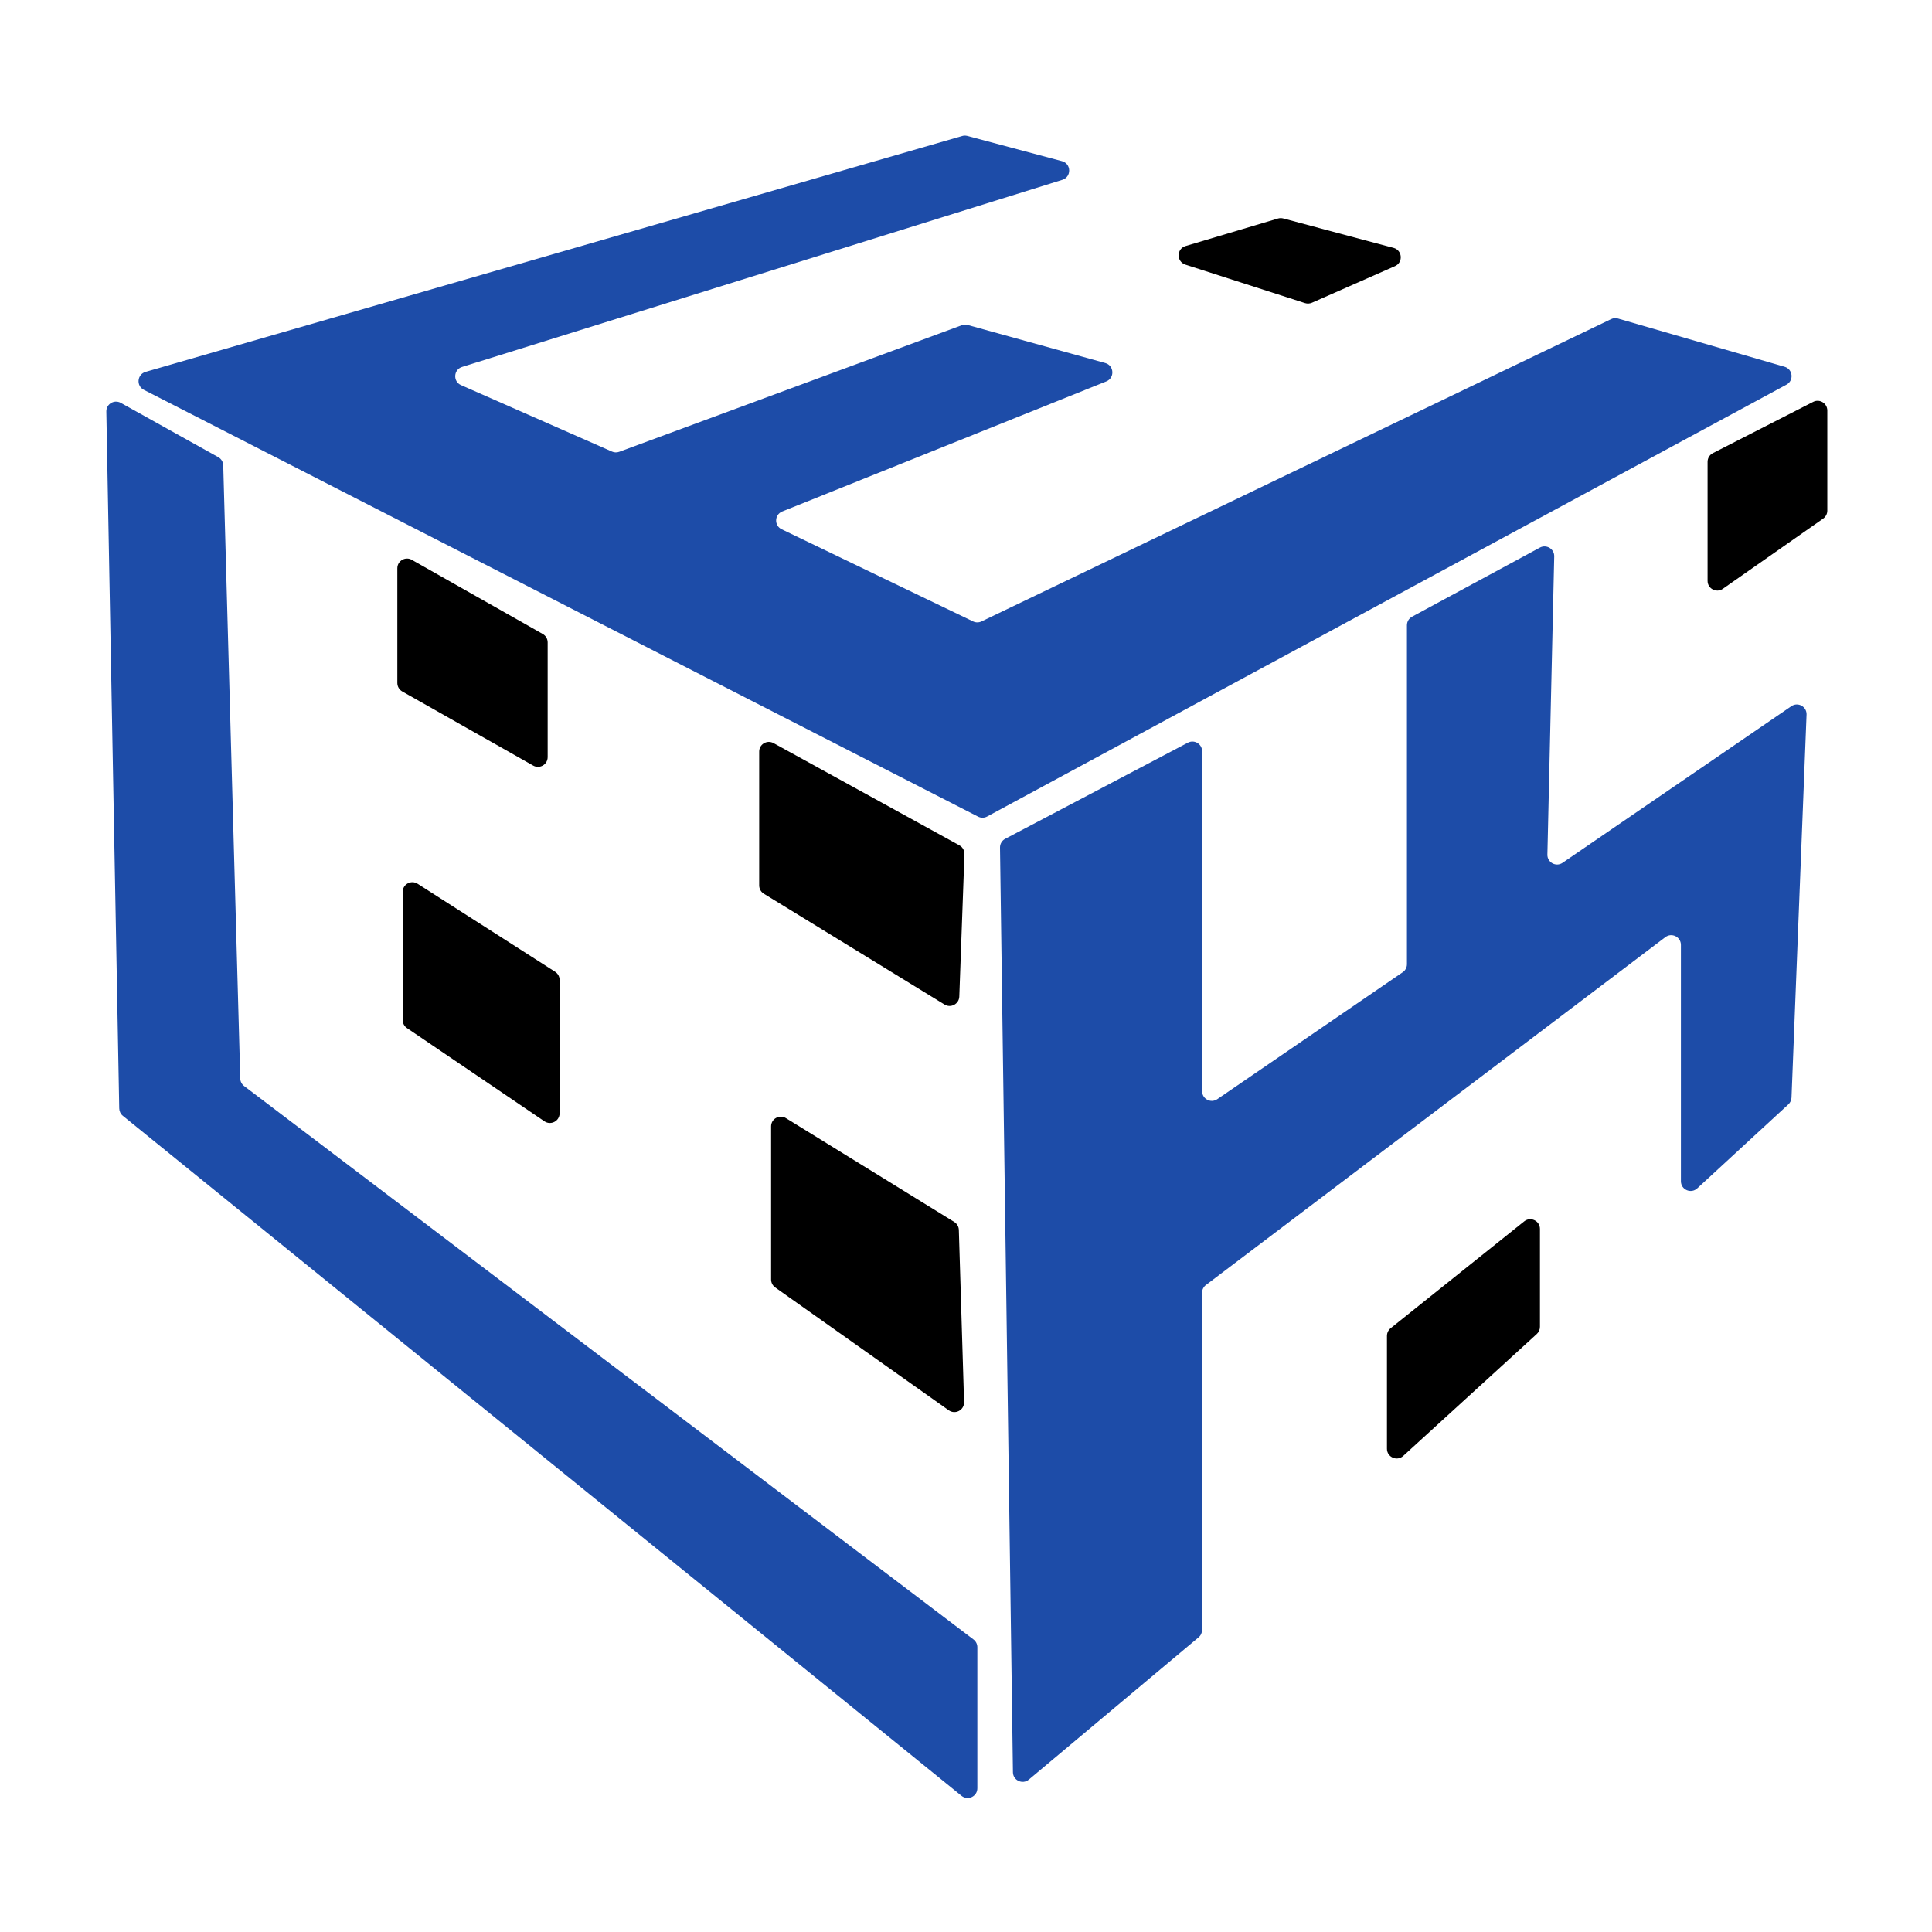
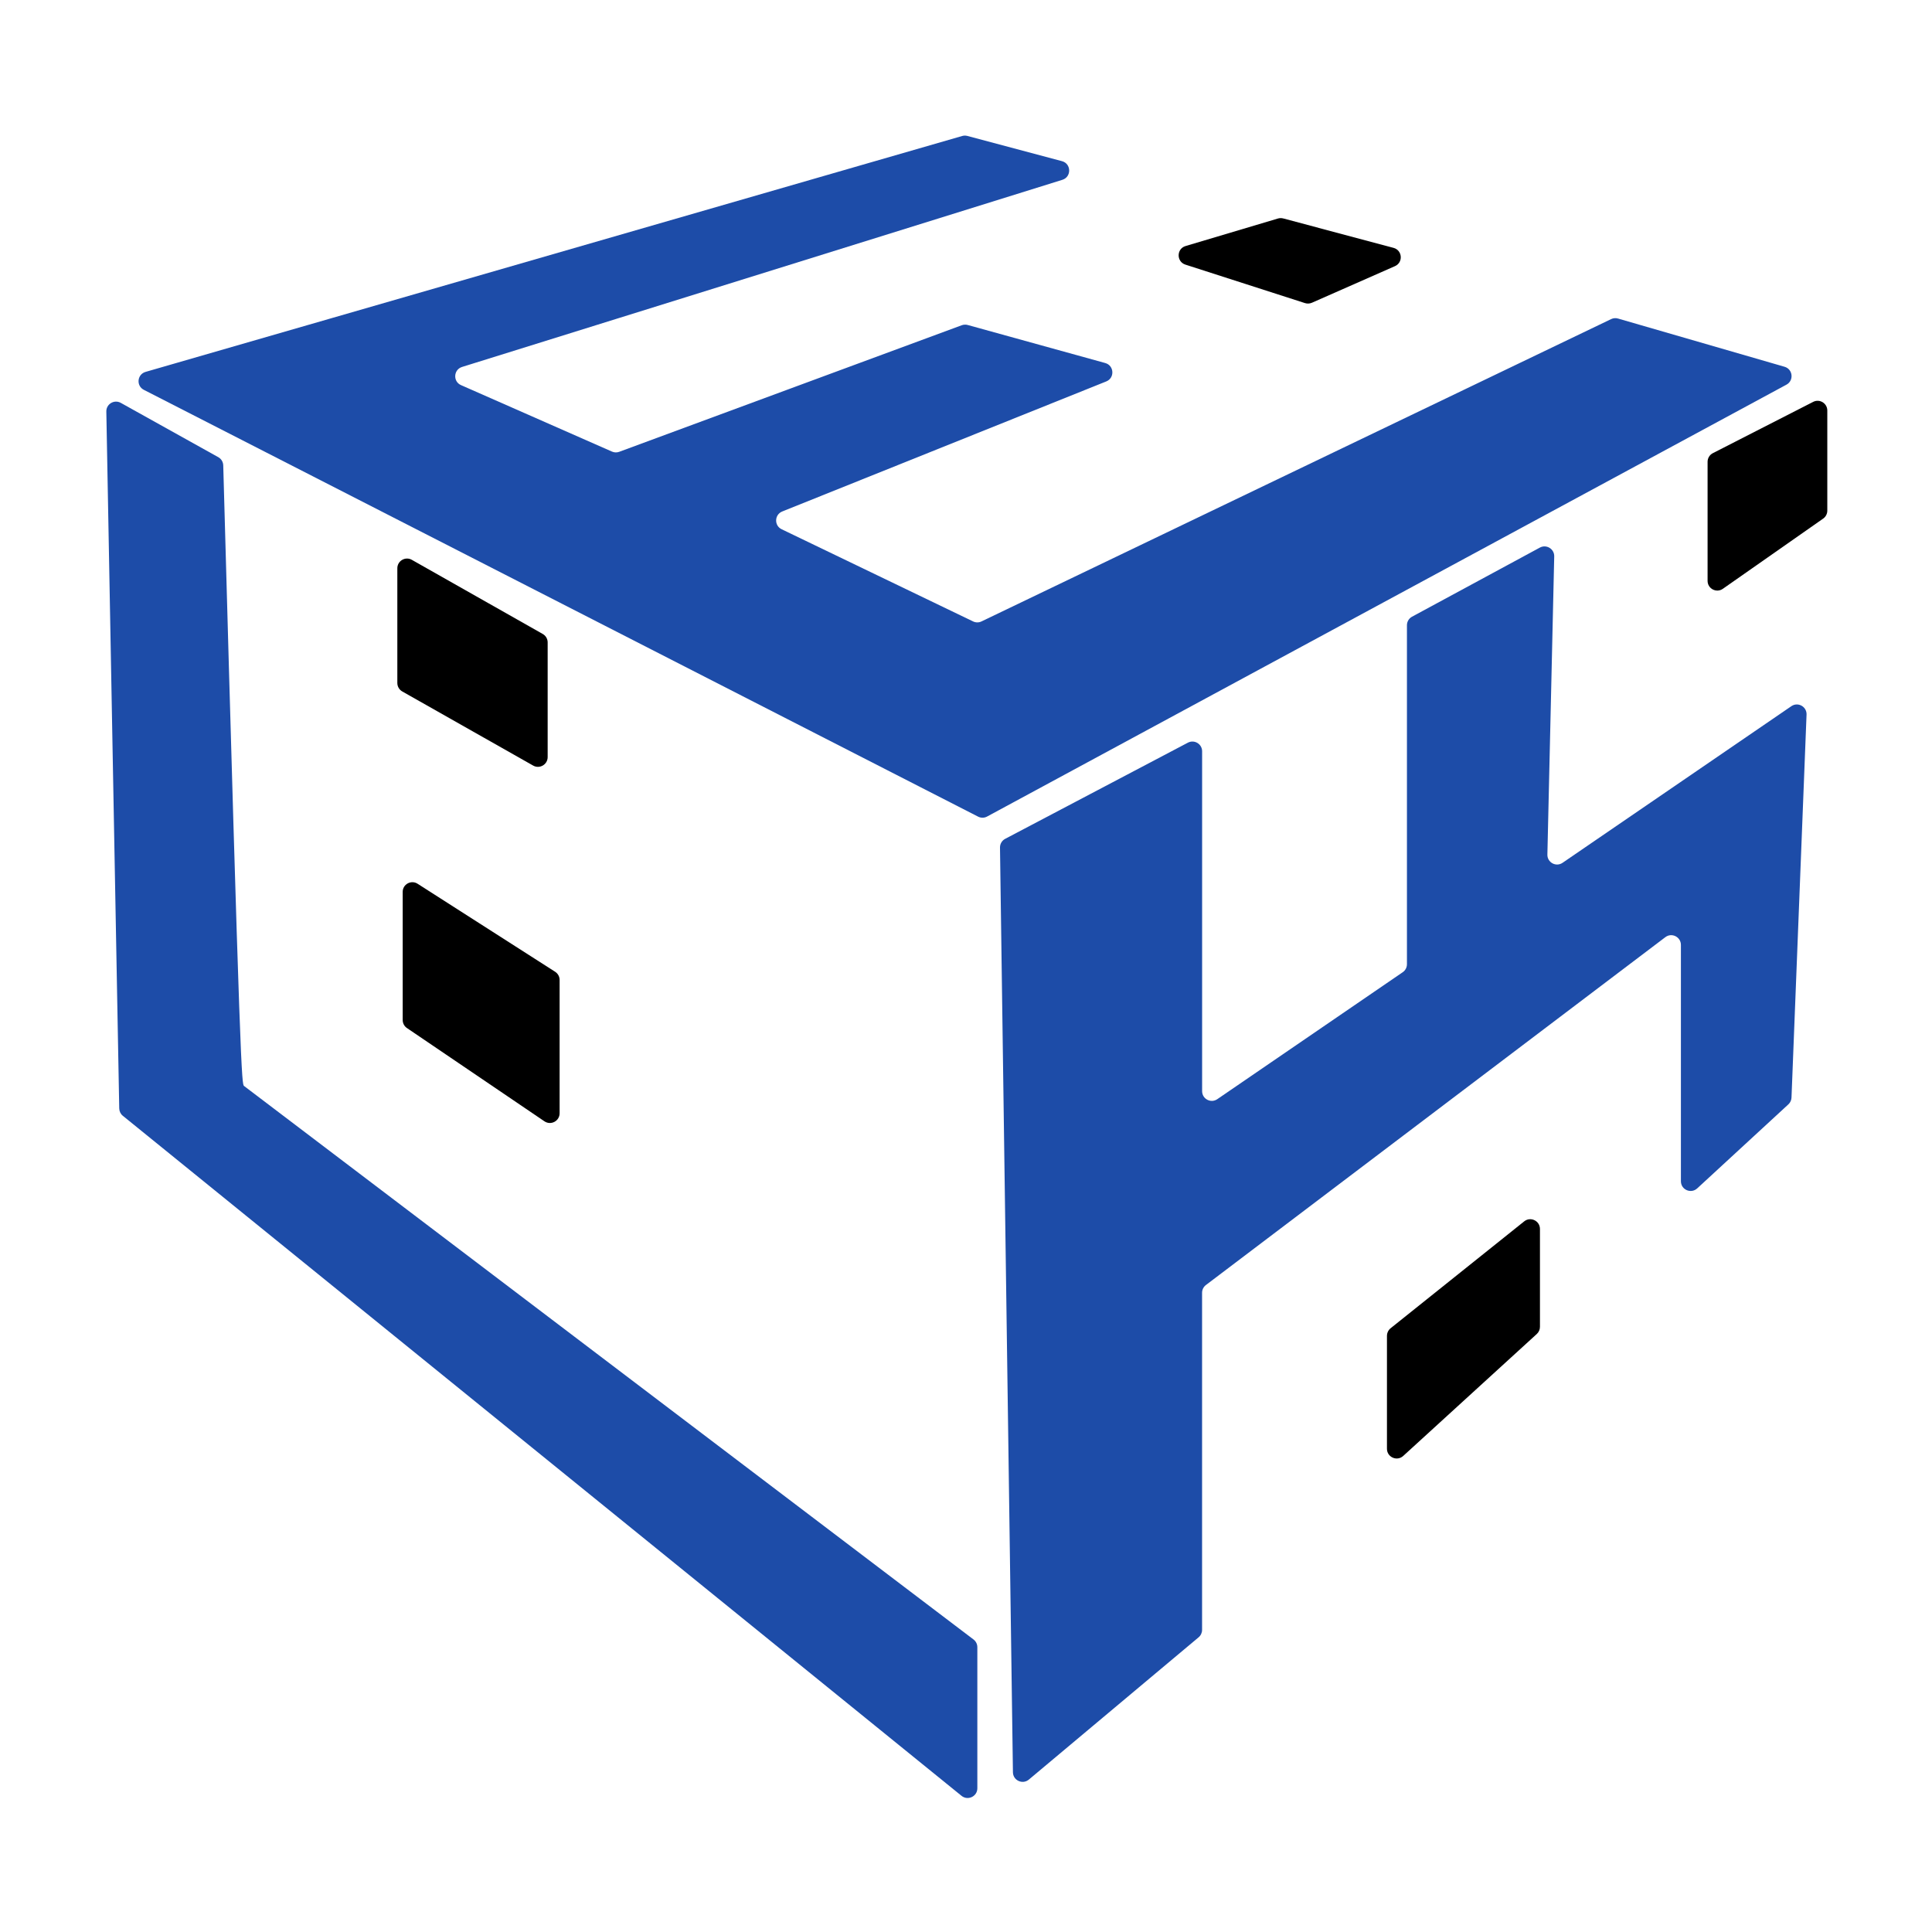
<svg xmlns="http://www.w3.org/2000/svg" width="512" zoomAndPan="magnify" viewBox="0 0 384 384" height="512" preserveAspectRatio="xMidYMid meet" version="1.2">
  <g id="a4c562400e">
-     <path style=" stroke:none;fill-rule:nonzero;fill:#1d4ca8;fill-opacity:1;" d="M 24.004 80.07 L 43.379 90.863 C 43.973 91.191 44.352 91.812 44.371 92.496 L 47.754 214.367 C 47.766 214.957 48.051 215.496 48.516 215.855 L 193.488 325.855 C 193.969 326.219 194.254 326.785 194.254 327.395 L 194.254 355.434 C 194.254 357.059 192.367 357.957 191.105 356.93 L 24.418 221.777 C 23.969 221.418 23.715 220.883 23.699 220.312 L 21.133 81.793 C 21.105 80.309 22.699 79.348 24.004 80.07 Z M 24.004 80.07 " />
+     <path style=" stroke:none;fill-rule:nonzero;fill:#1d4ca8;fill-opacity:1;" d="M 24.004 80.07 L 43.379 90.863 C 43.973 91.191 44.352 91.812 44.371 92.496 C 47.766 214.957 48.051 215.496 48.516 215.855 L 193.488 325.855 C 193.969 326.219 194.254 326.785 194.254 327.395 L 194.254 355.434 C 194.254 357.059 192.367 357.957 191.105 356.93 L 24.418 221.777 C 23.969 221.418 23.715 220.883 23.699 220.312 L 21.133 81.793 C 21.105 80.309 22.699 79.348 24.004 80.07 Z M 24.004 80.07 " />
    <path style=" stroke:none;fill-rule:nonzero;fill:#1d4ca8;fill-opacity:1;" d="M 307.555 169.855 L 308.914 110.578 C 308.945 109.102 307.367 108.137 306.062 108.836 L 280.652 122.574 C 280.031 122.91 279.641 123.559 279.641 124.27 L 279.641 191.645 C 279.641 192.281 279.324 192.883 278.801 193.238 L 241.945 218.469 C 240.664 219.344 238.93 218.426 238.93 216.875 L 238.93 149.32 C 238.93 147.867 237.383 146.938 236.098 147.613 L 199.789 166.723 C 199.148 167.059 198.75 167.727 198.758 168.457 L 201.328 352.25 C 201.348 353.879 203.254 354.75 204.496 353.703 L 238.23 325.43 C 238.672 325.066 238.922 324.52 238.922 323.949 L 238.922 256.949 C 238.922 256.344 239.203 255.777 239.684 255.41 L 331 186.27 C 332.27 185.305 334.094 186.215 334.094 187.809 L 334.094 234.781 C 334.094 236.465 336.094 237.34 337.336 236.199 L 355.453 219.5 C 355.828 219.156 356.055 218.668 356.074 218.156 L 359.066 142.027 C 359.125 140.441 357.355 139.461 356.047 140.359 L 310.574 171.488 C 309.285 172.379 307.52 171.43 307.555 169.855 Z M 307.555 169.855 " />
    <path style=" stroke:none;fill-rule:nonzero;fill:#000000;fill-opacity:1;" d="M 276.406 263.988 L 302.941 242.758 C 304.207 241.742 306.078 242.648 306.078 244.262 L 306.078 263.719 C 306.078 264.258 305.848 264.777 305.449 265.141 L 278.902 289.379 C 277.66 290.512 275.668 289.625 275.668 287.953 L 275.668 265.5 C 275.676 264.914 275.945 264.359 276.406 263.988 Z M 276.406 263.988 " />
    <path style=" stroke:none;fill-rule:nonzero;fill:#000000;fill-opacity:1;" d="M 340.449 90.066 L 360.383 79.875 C 361.664 79.219 363.191 80.152 363.191 81.598 L 363.191 101.496 C 363.191 102.125 362.879 102.719 362.367 103.078 L 342.434 117.027 C 341.156 117.926 339.395 117.008 339.395 115.449 L 339.395 91.789 C 339.395 91.059 339.801 90.395 340.449 90.066 Z M 340.449 90.066 " />
    <path style=" stroke:none;fill-rule:nonzero;fill:#1d4ca8;fill-opacity:1;" d="M 28.59 77.484 L 194.402 162.312 C 194.969 162.602 195.637 162.598 196.195 162.293 L 355.074 76.453 C 356.594 75.629 356.352 73.379 354.695 72.898 L 321.594 63.312 C 321.137 63.176 320.648 63.219 320.223 63.426 L 195.082 123.512 C 194.555 123.77 193.941 123.77 193.406 123.512 L 155.355 105.191 C 153.844 104.461 153.918 102.289 155.477 101.66 L 219.879 75.812 C 221.594 75.121 221.453 72.648 219.676 72.156 L 192.34 64.594 C 191.949 64.488 191.539 64.508 191.16 64.641 L 123.074 89.801 C 122.602 89.977 122.086 89.957 121.629 89.754 L 91.633 76.547 C 89.996 75.832 90.133 73.469 91.836 72.934 L 211.148 35.742 C 212.996 35.168 212.945 32.531 211.074 32.031 L 192.266 27.016 C 191.93 26.93 191.57 26.93 191.234 27.031 L 28.941 73.914 C 27.254 74.398 27.031 76.688 28.59 77.484 Z M 28.59 77.484 " />
    <path style=" stroke:none;fill-rule:nonzero;fill:#000000;fill-opacity:1;" d="M 235.645 48.902 L 254.008 43.43 C 254.352 43.332 254.707 43.324 255.055 43.418 L 276.98 49.266 C 278.742 49.738 278.93 52.164 277.262 52.898 L 260.754 60.172 C 260.32 60.359 259.836 60.387 259.383 60.246 L 235.605 52.594 C 233.801 52.008 233.828 49.441 235.645 48.902 Z M 235.645 48.902 " />
    <path style=" stroke:none;fill-rule:nonzero;fill:#000000;fill-opacity:1;" d="M 81.855 111.27 L 107.871 126.004 C 108.48 126.348 108.852 126.988 108.852 127.684 L 108.852 150.48 C 108.852 151.961 107.258 152.891 105.969 152.164 L 79.949 137.43 C 79.344 137.086 78.973 136.441 78.973 135.746 L 78.973 112.949 C 78.973 111.473 80.57 110.539 81.855 111.27 Z M 81.855 111.27 " />
-     <path style=" stroke:none;fill-rule:nonzero;fill:#000000;fill-opacity:1;" d="M 153.75 147.699 L 190.695 168.023 C 191.336 168.375 191.719 169.059 191.691 169.789 L 190.668 198.082 C 190.613 199.559 188.984 200.43 187.73 199.656 L 151.812 177.629 C 151.238 177.277 150.895 176.656 150.895 175.98 L 150.895 149.387 C 150.887 147.922 152.461 146.992 153.75 147.699 Z M 153.75 147.699 " />
    <path style=" stroke:none;fill-rule:nonzero;fill:#000000;fill-opacity:1;" d="M 83.004 175.656 L 110.336 193.145 C 110.891 193.504 111.227 194.109 111.227 194.773 L 111.227 221.27 C 111.227 222.816 109.5 223.734 108.215 222.871 L 80.883 204.332 C 80.355 203.977 80.039 203.375 80.039 202.734 L 80.039 177.277 C 80.031 175.75 81.719 174.832 83.004 175.656 Z M 83.004 175.656 " />
-     <path style=" stroke:none;fill-rule:nonzero;fill:#000000;fill-opacity:1;" d="M 156.207 222.234 L 189.66 242.871 C 190.215 243.211 190.559 243.809 190.578 244.457 L 191.617 278.676 C 191.668 280.27 189.875 281.227 188.574 280.309 L 154.082 255.891 C 153.566 255.527 153.262 254.938 153.262 254.316 L 153.262 223.875 C 153.262 222.363 154.926 221.438 156.207 222.234 Z M 156.207 222.234 " />
  </g>
</svg>